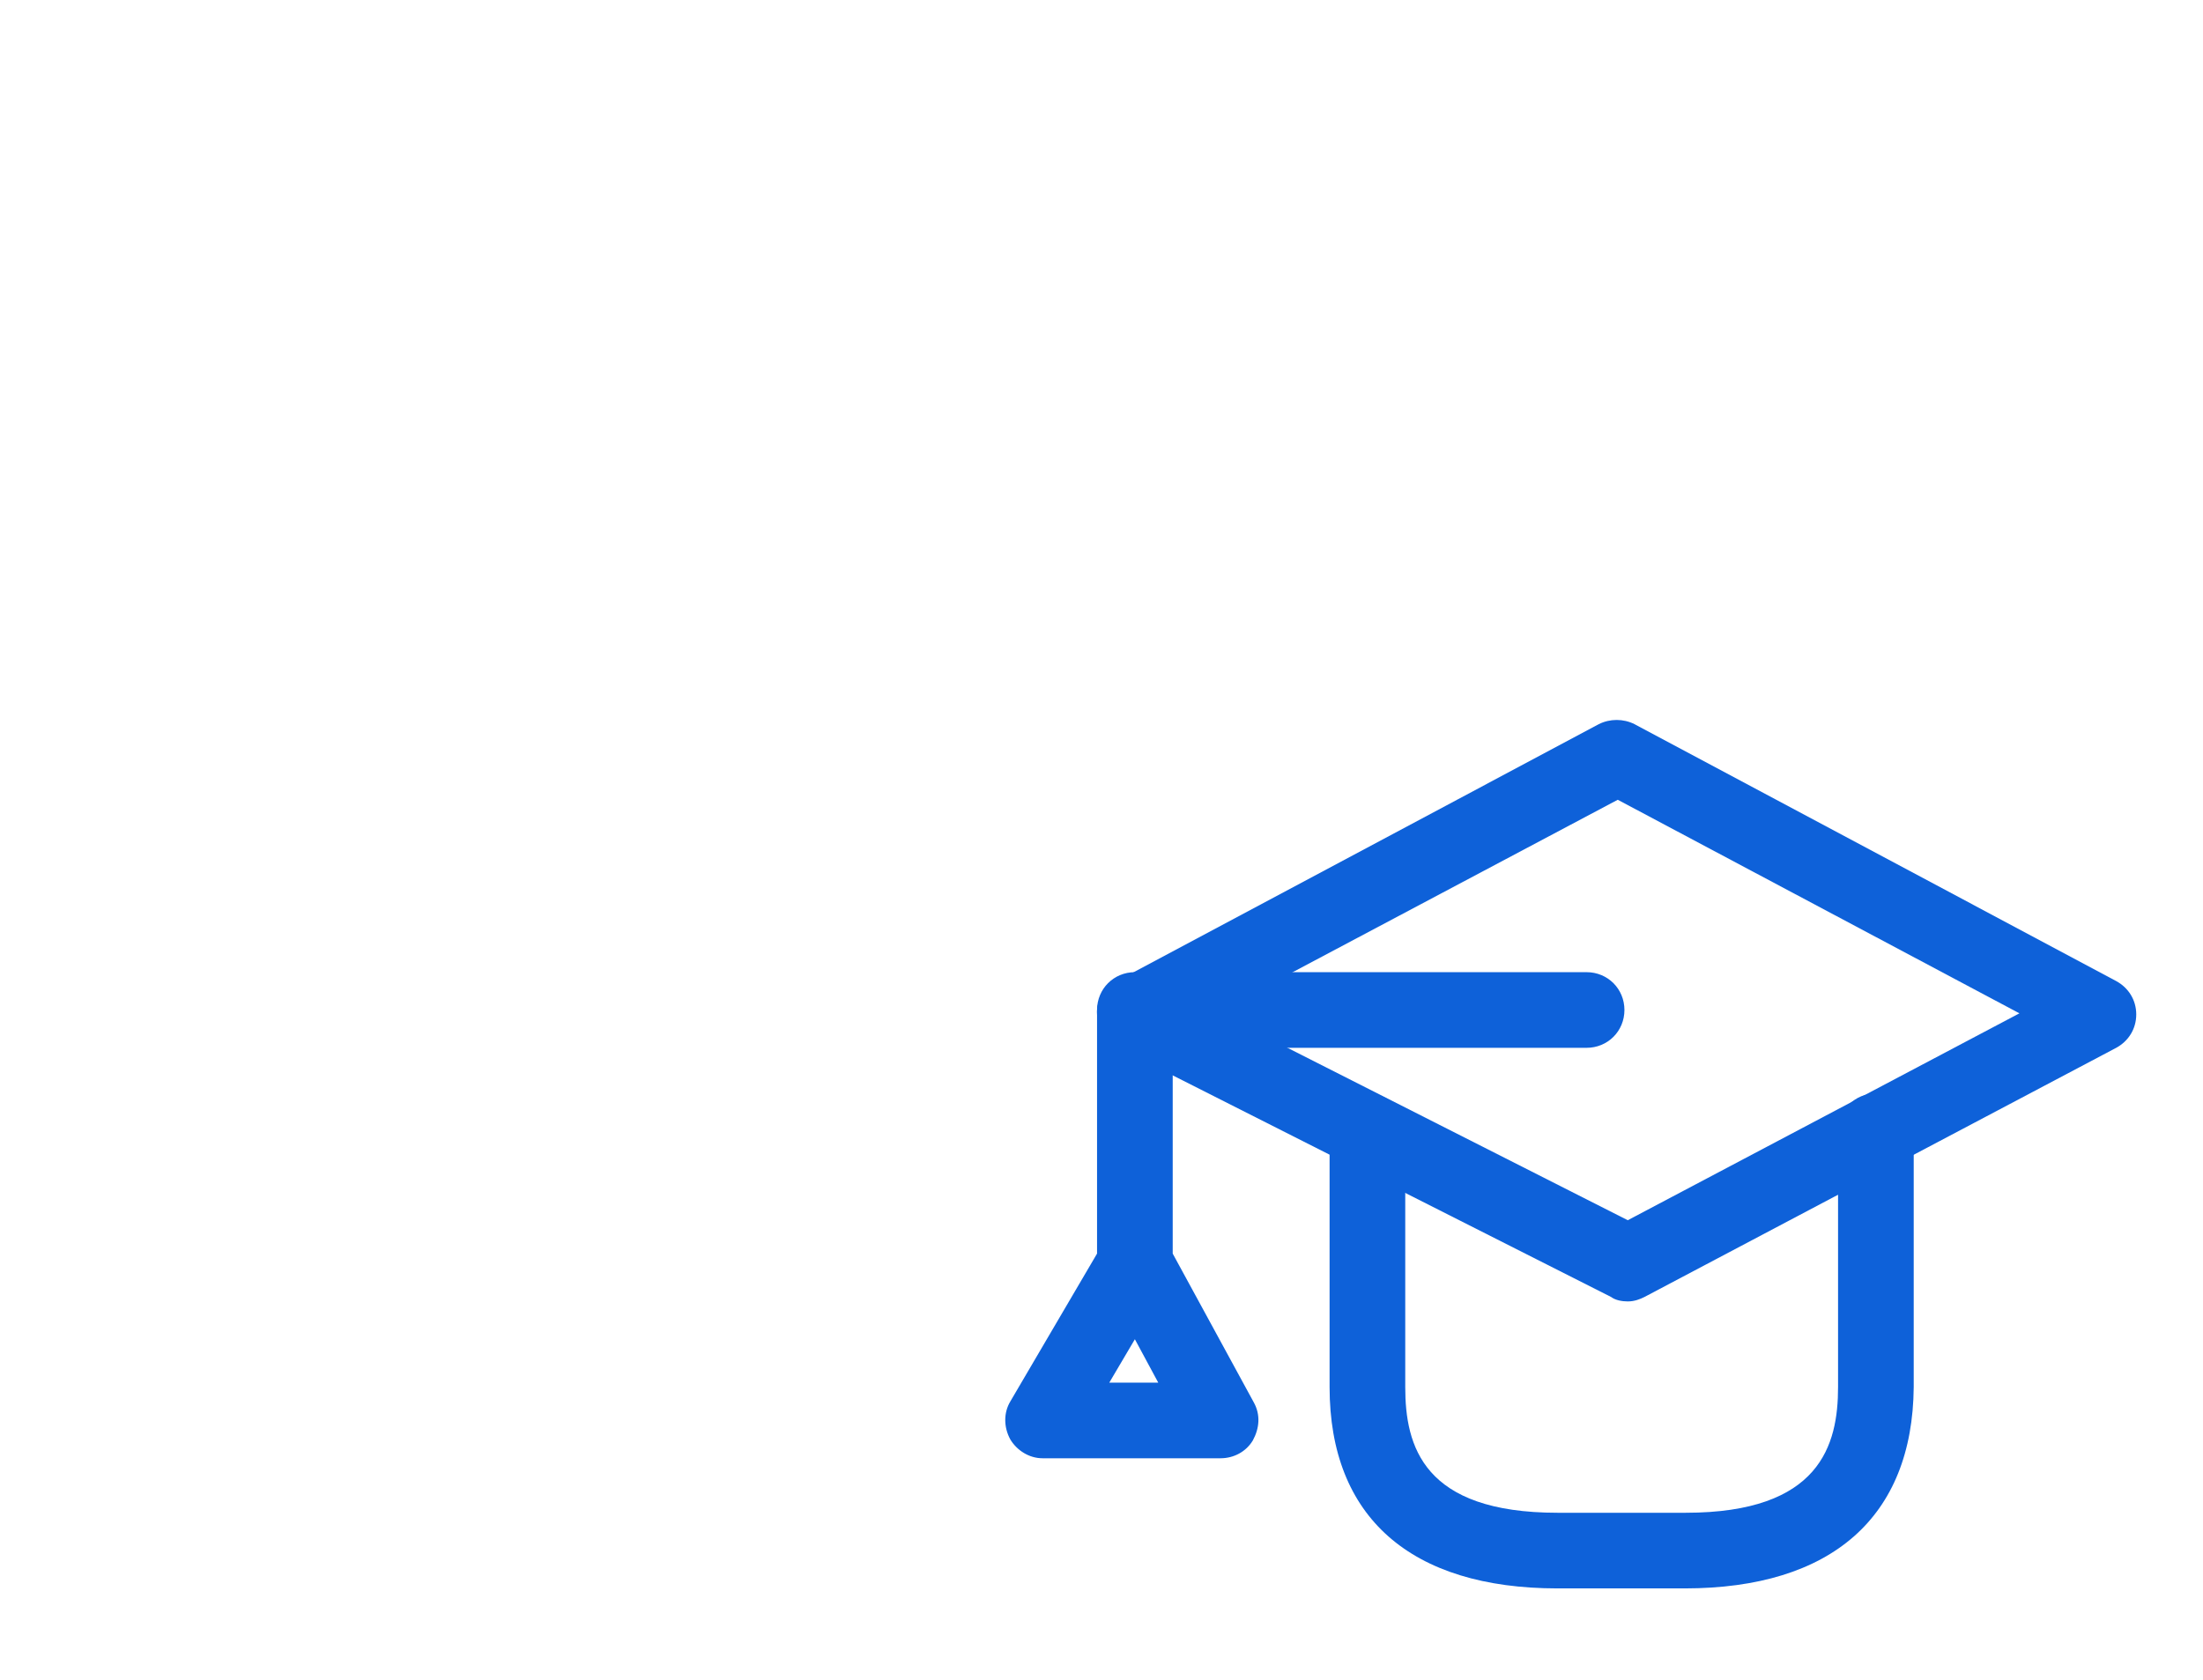
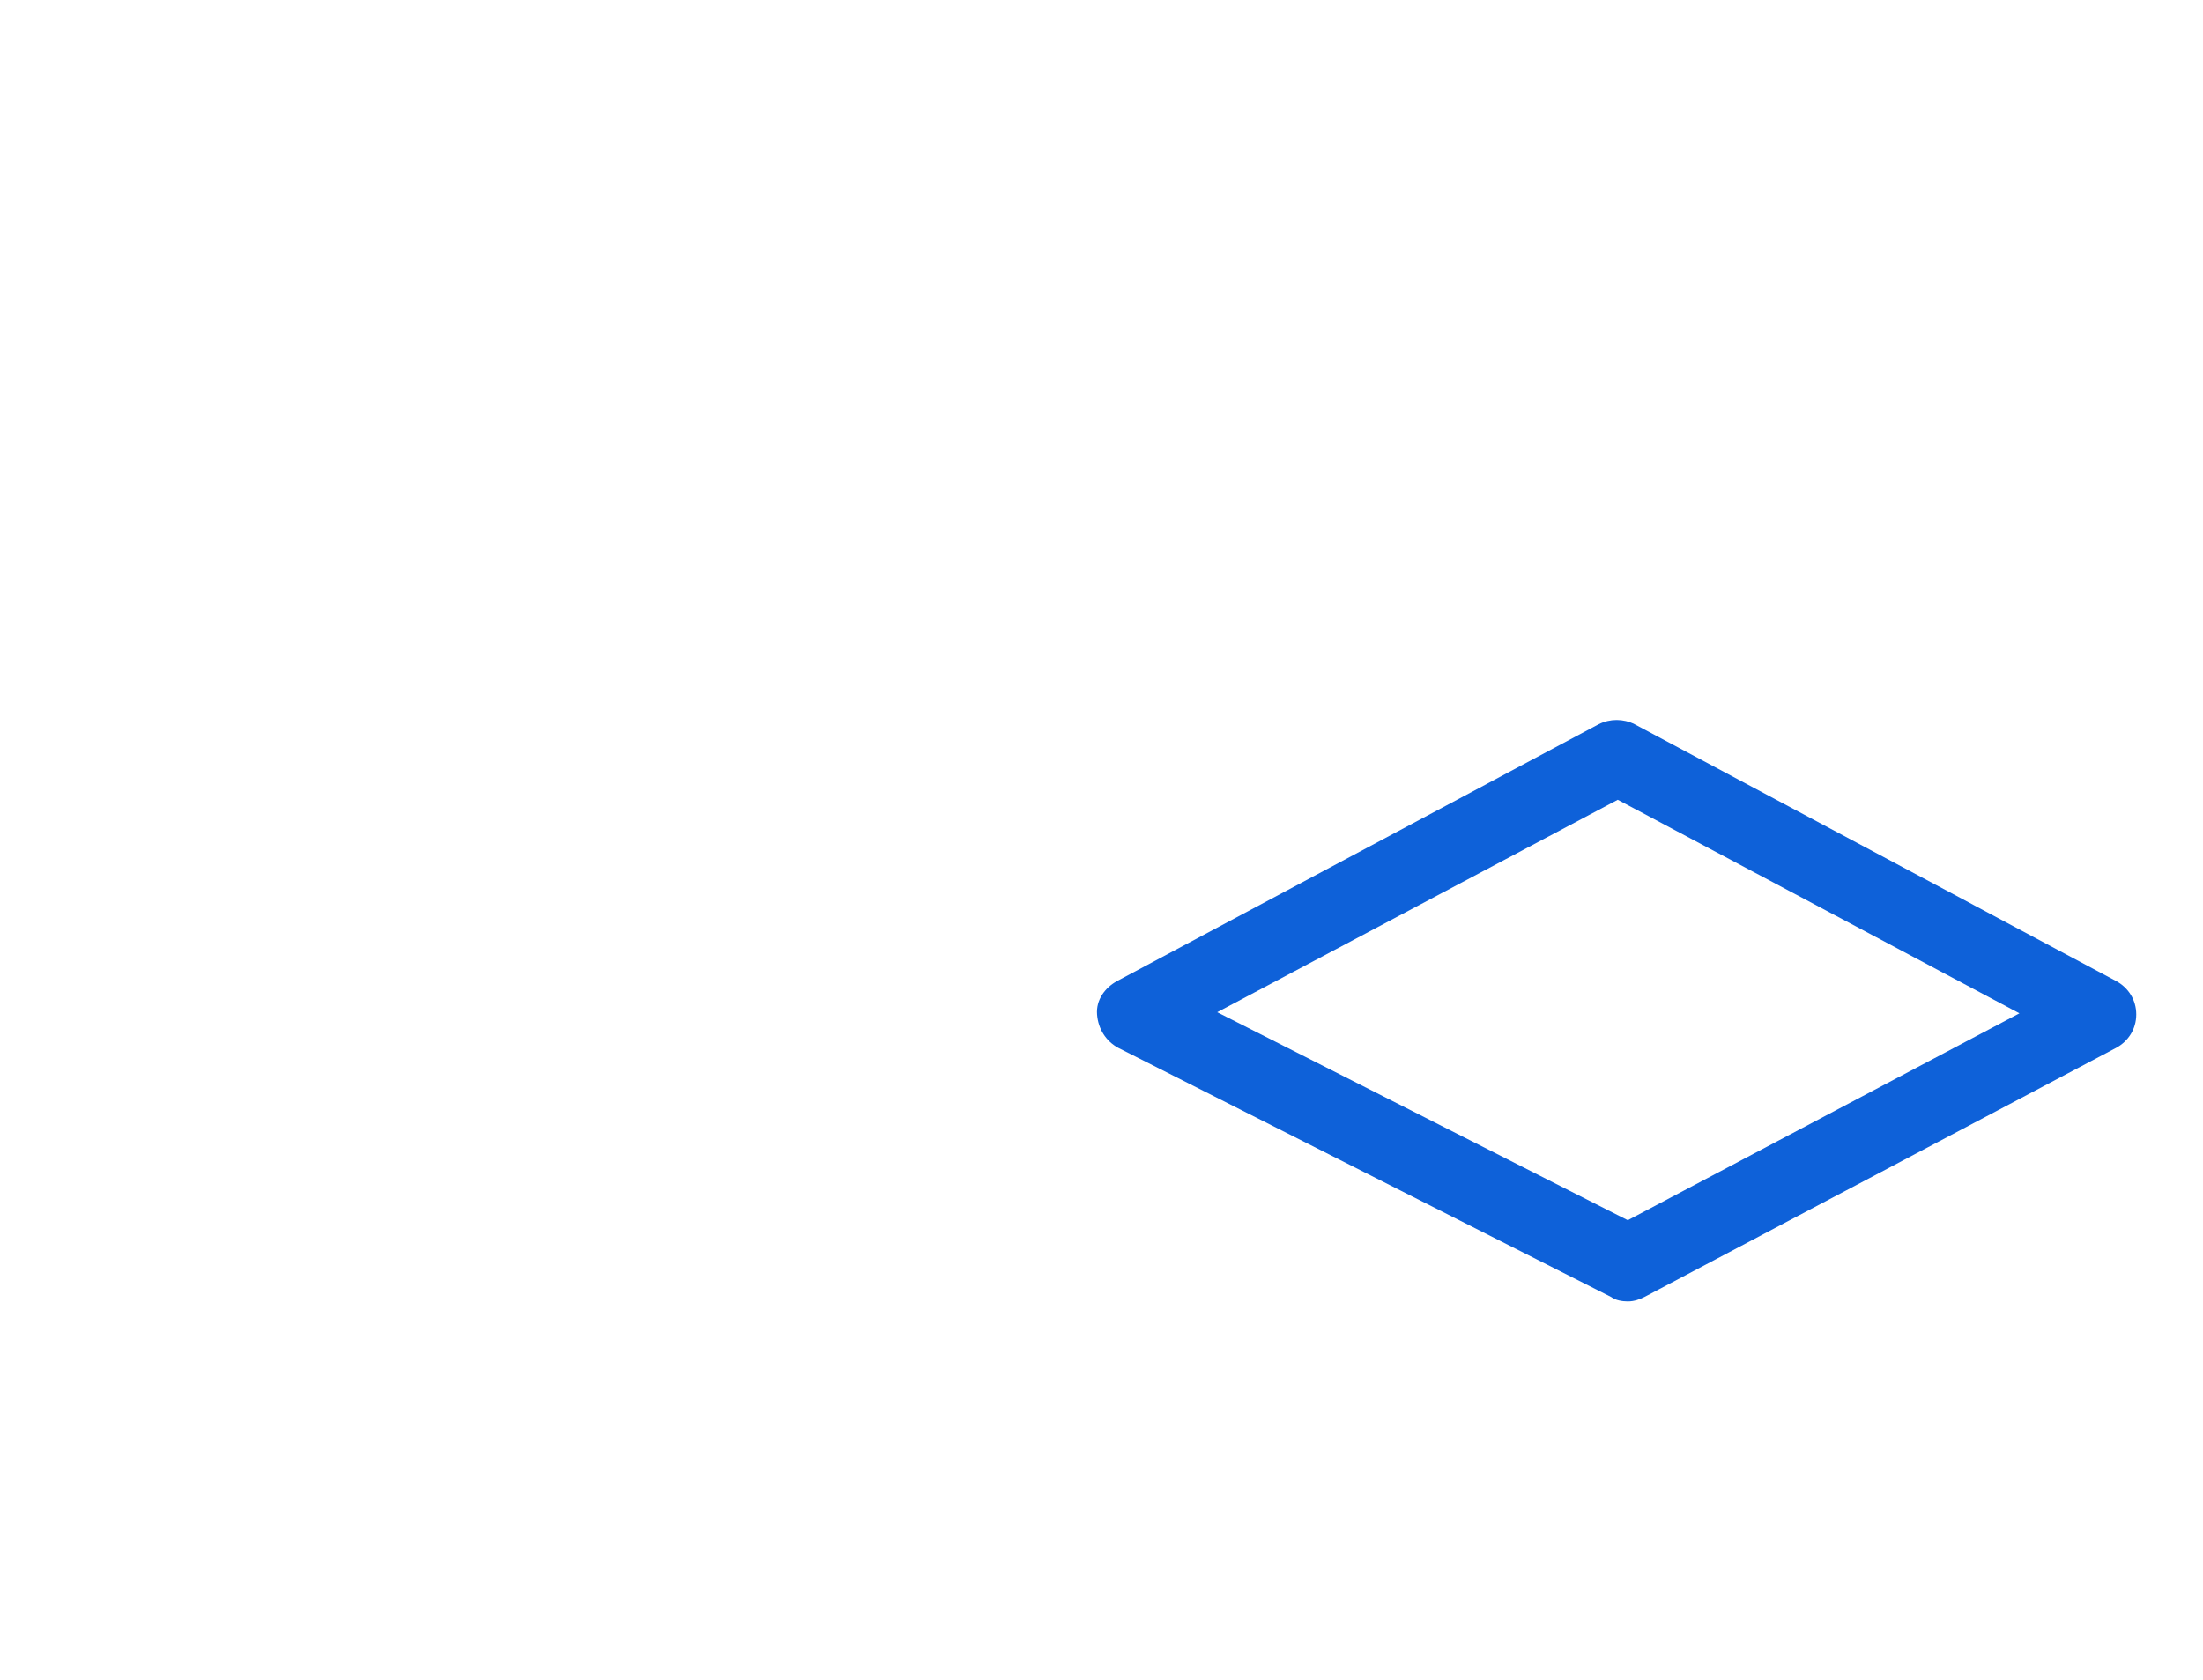
<svg xmlns="http://www.w3.org/2000/svg" version="1.1" id="_Слой_1" x="0px" y="0px" viewBox="0 0 198 151" style="enable-background:new 0 0 198 151;" xml:space="preserve">
  <style type="text/css">
	.st0{fill:#0E61D9;}
</style>
  <g>
    <path class="st0" d="M146.3,117c-0.5,0-1.1-0.1-1.5-0.4l-44.3-22.4c-1.1-0.6-1.8-1.7-1.9-3s0.7-2.4,1.8-3l43.3-23.1   c1-0.5,2.2-0.5,3.2,0l43.3,23.1c1.1,0.6,1.8,1.7,1.8,3s-0.7,2.4-1.8,3l-42.4,22.4C147.4,116.8,146.9,117,146.3,117z M109.4,91   l36.9,18.7l35.2-18.6l-36.1-19.2L109.4,91z" />
-     <path class="st0" d="M151.4,142.8H140c-13.2,0-20.5-6.4-20.5-18.1v-23c0-1.9,1.5-3.4,3.4-3.4c1.9,0,3.4,1.5,3.4,3.4v23   c0,5.3,1.6,11.3,13.7,11.3h11.5c12.1,0,13.7-6.1,13.7-11.3v-23c0-1.9,1.5-3.4,3.4-3.4s3.4,1.5,3.4,3.4v23   C171.9,136.4,164.6,142.8,151.4,142.8z" />
-     <path class="st0" d="M109.7,131.1h-16c-1.2,0-2.3-0.7-2.9-1.7c-0.6-1.1-0.6-2.4,0-3.4l7.8-13.3V90.8c0-1.9,1.5-3.4,3.4-3.4h40.6   c1.9,0,3.4,1.5,3.4,3.4c0,1.9-1.5,3.4-3.4,3.4h-37.2v18.5l7.3,13.4c0.6,1.1,0.5,2.3-0.1,3.4C112,130.5,110.9,131.1,109.7,131.1z    M99.7,124.3h4.4l-2.1-3.9L99.7,124.3z" />
  </g>
</svg>